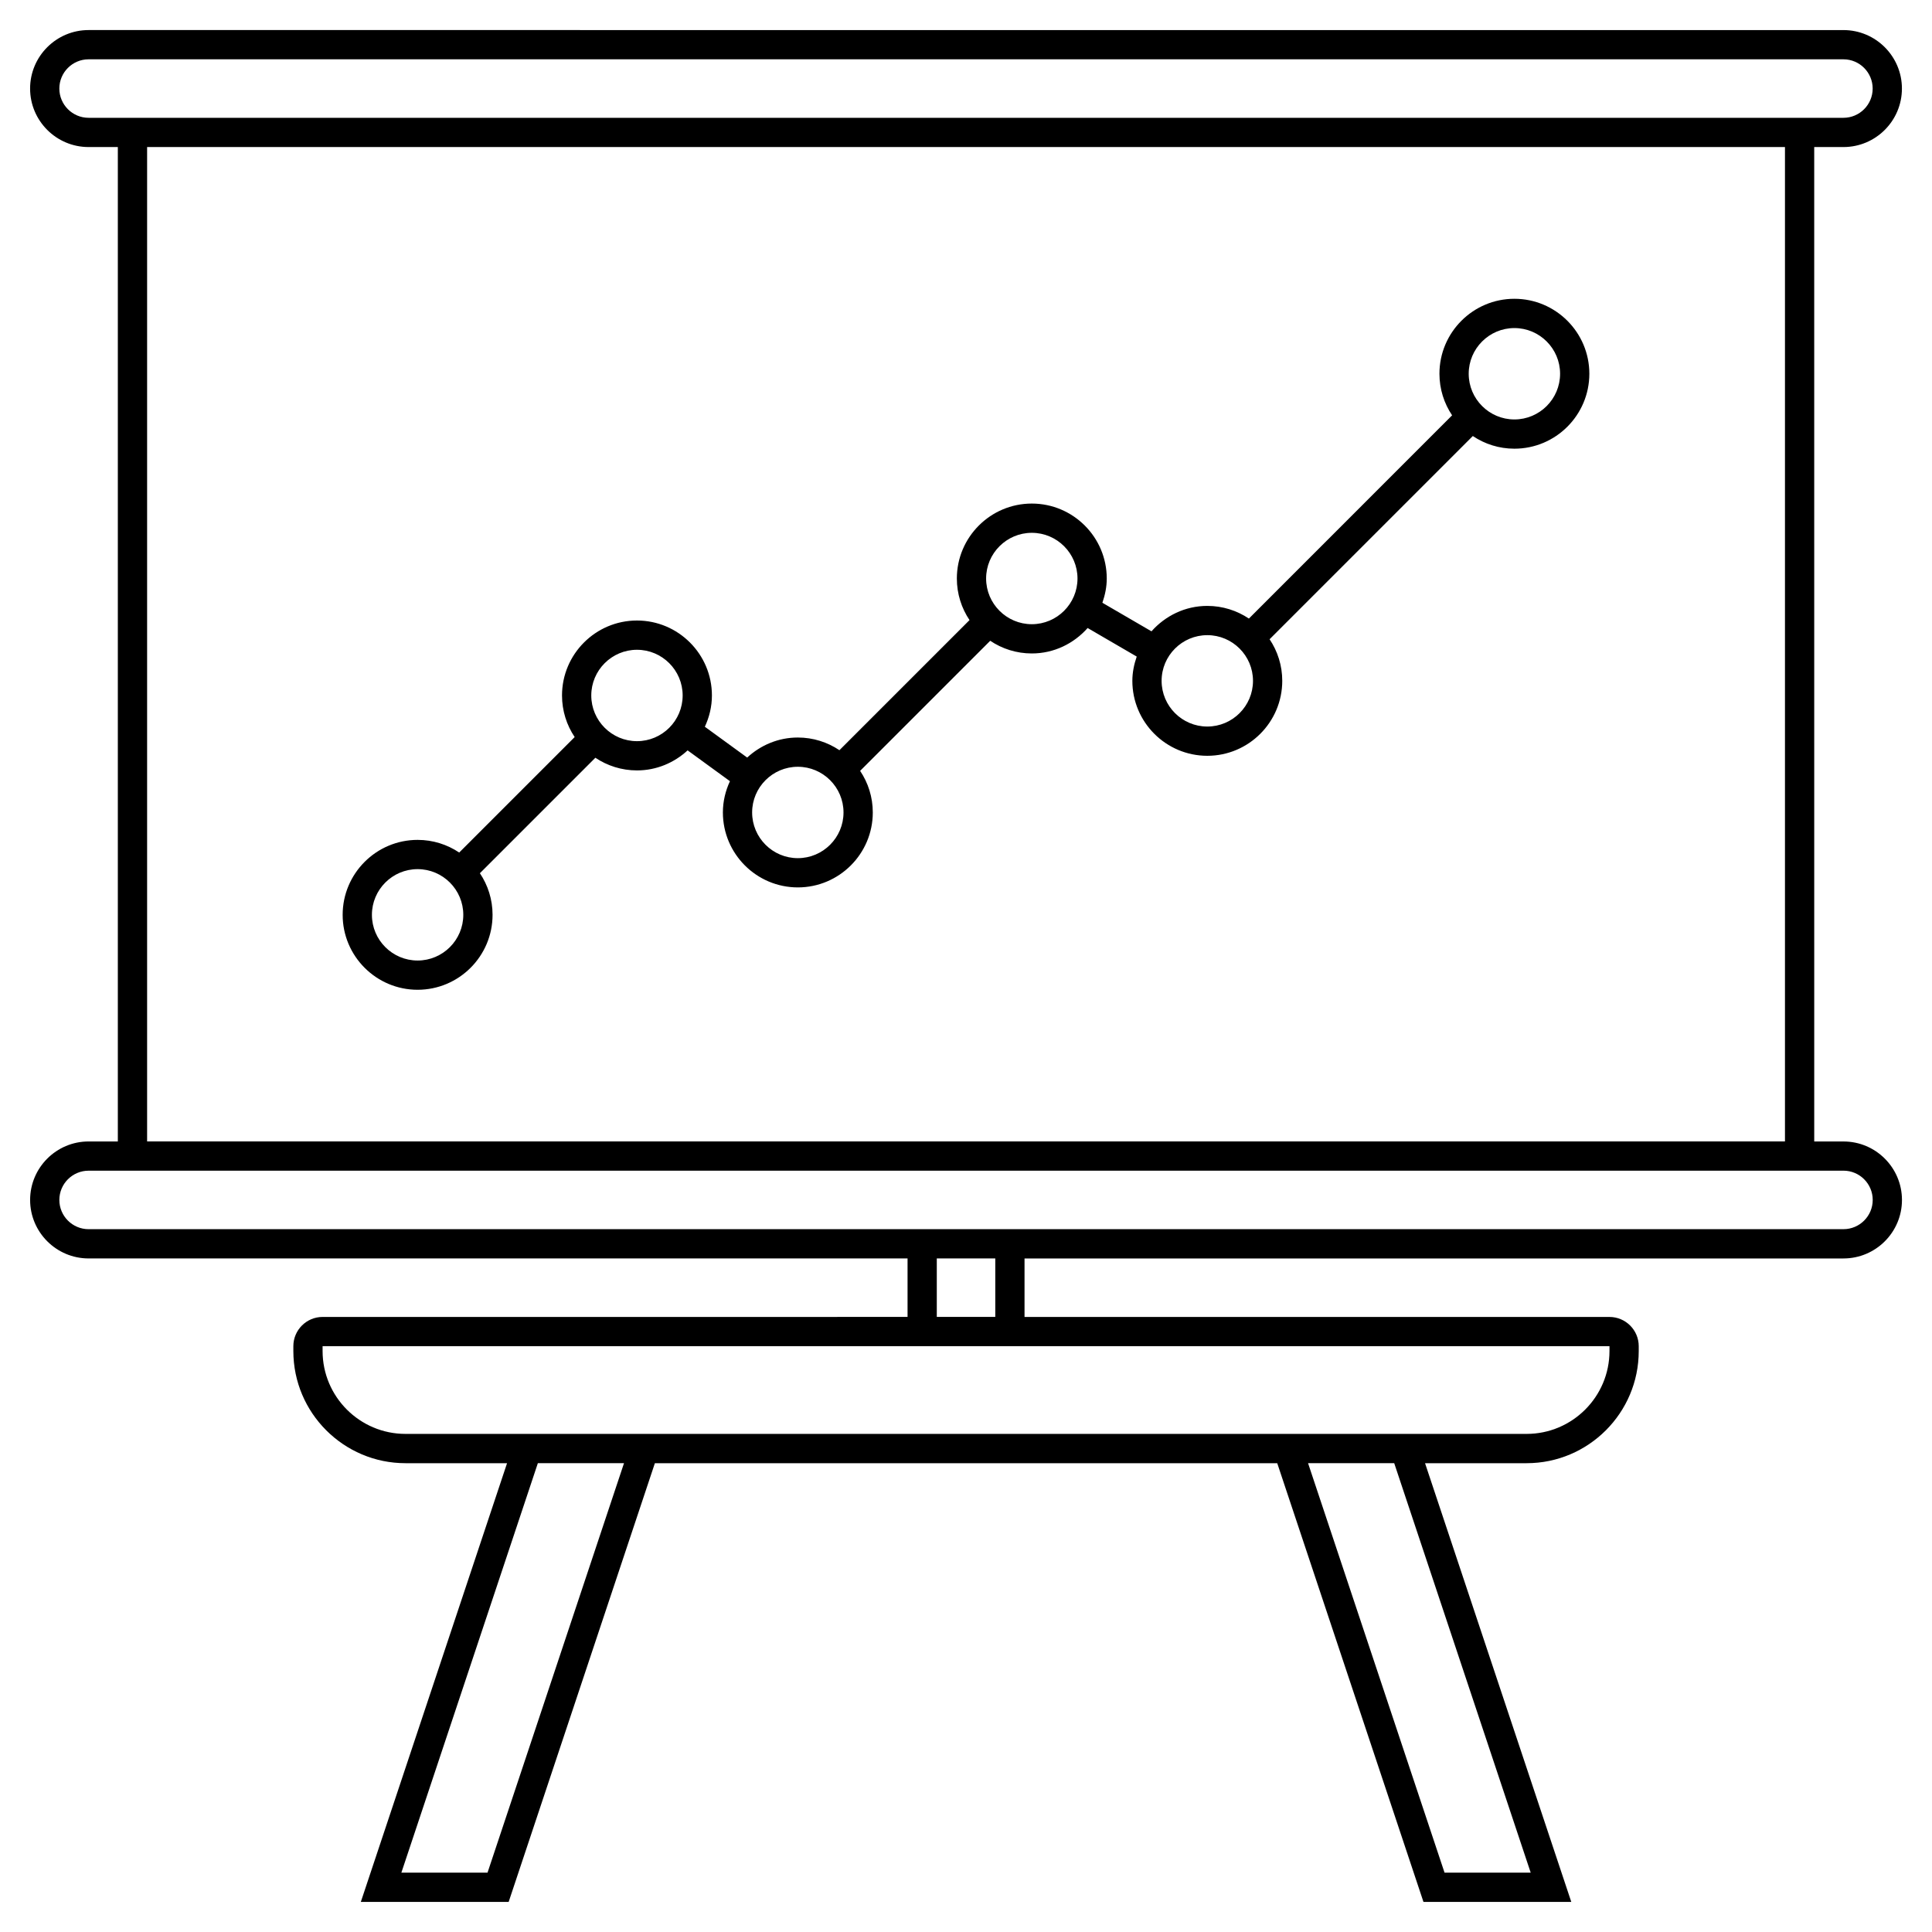
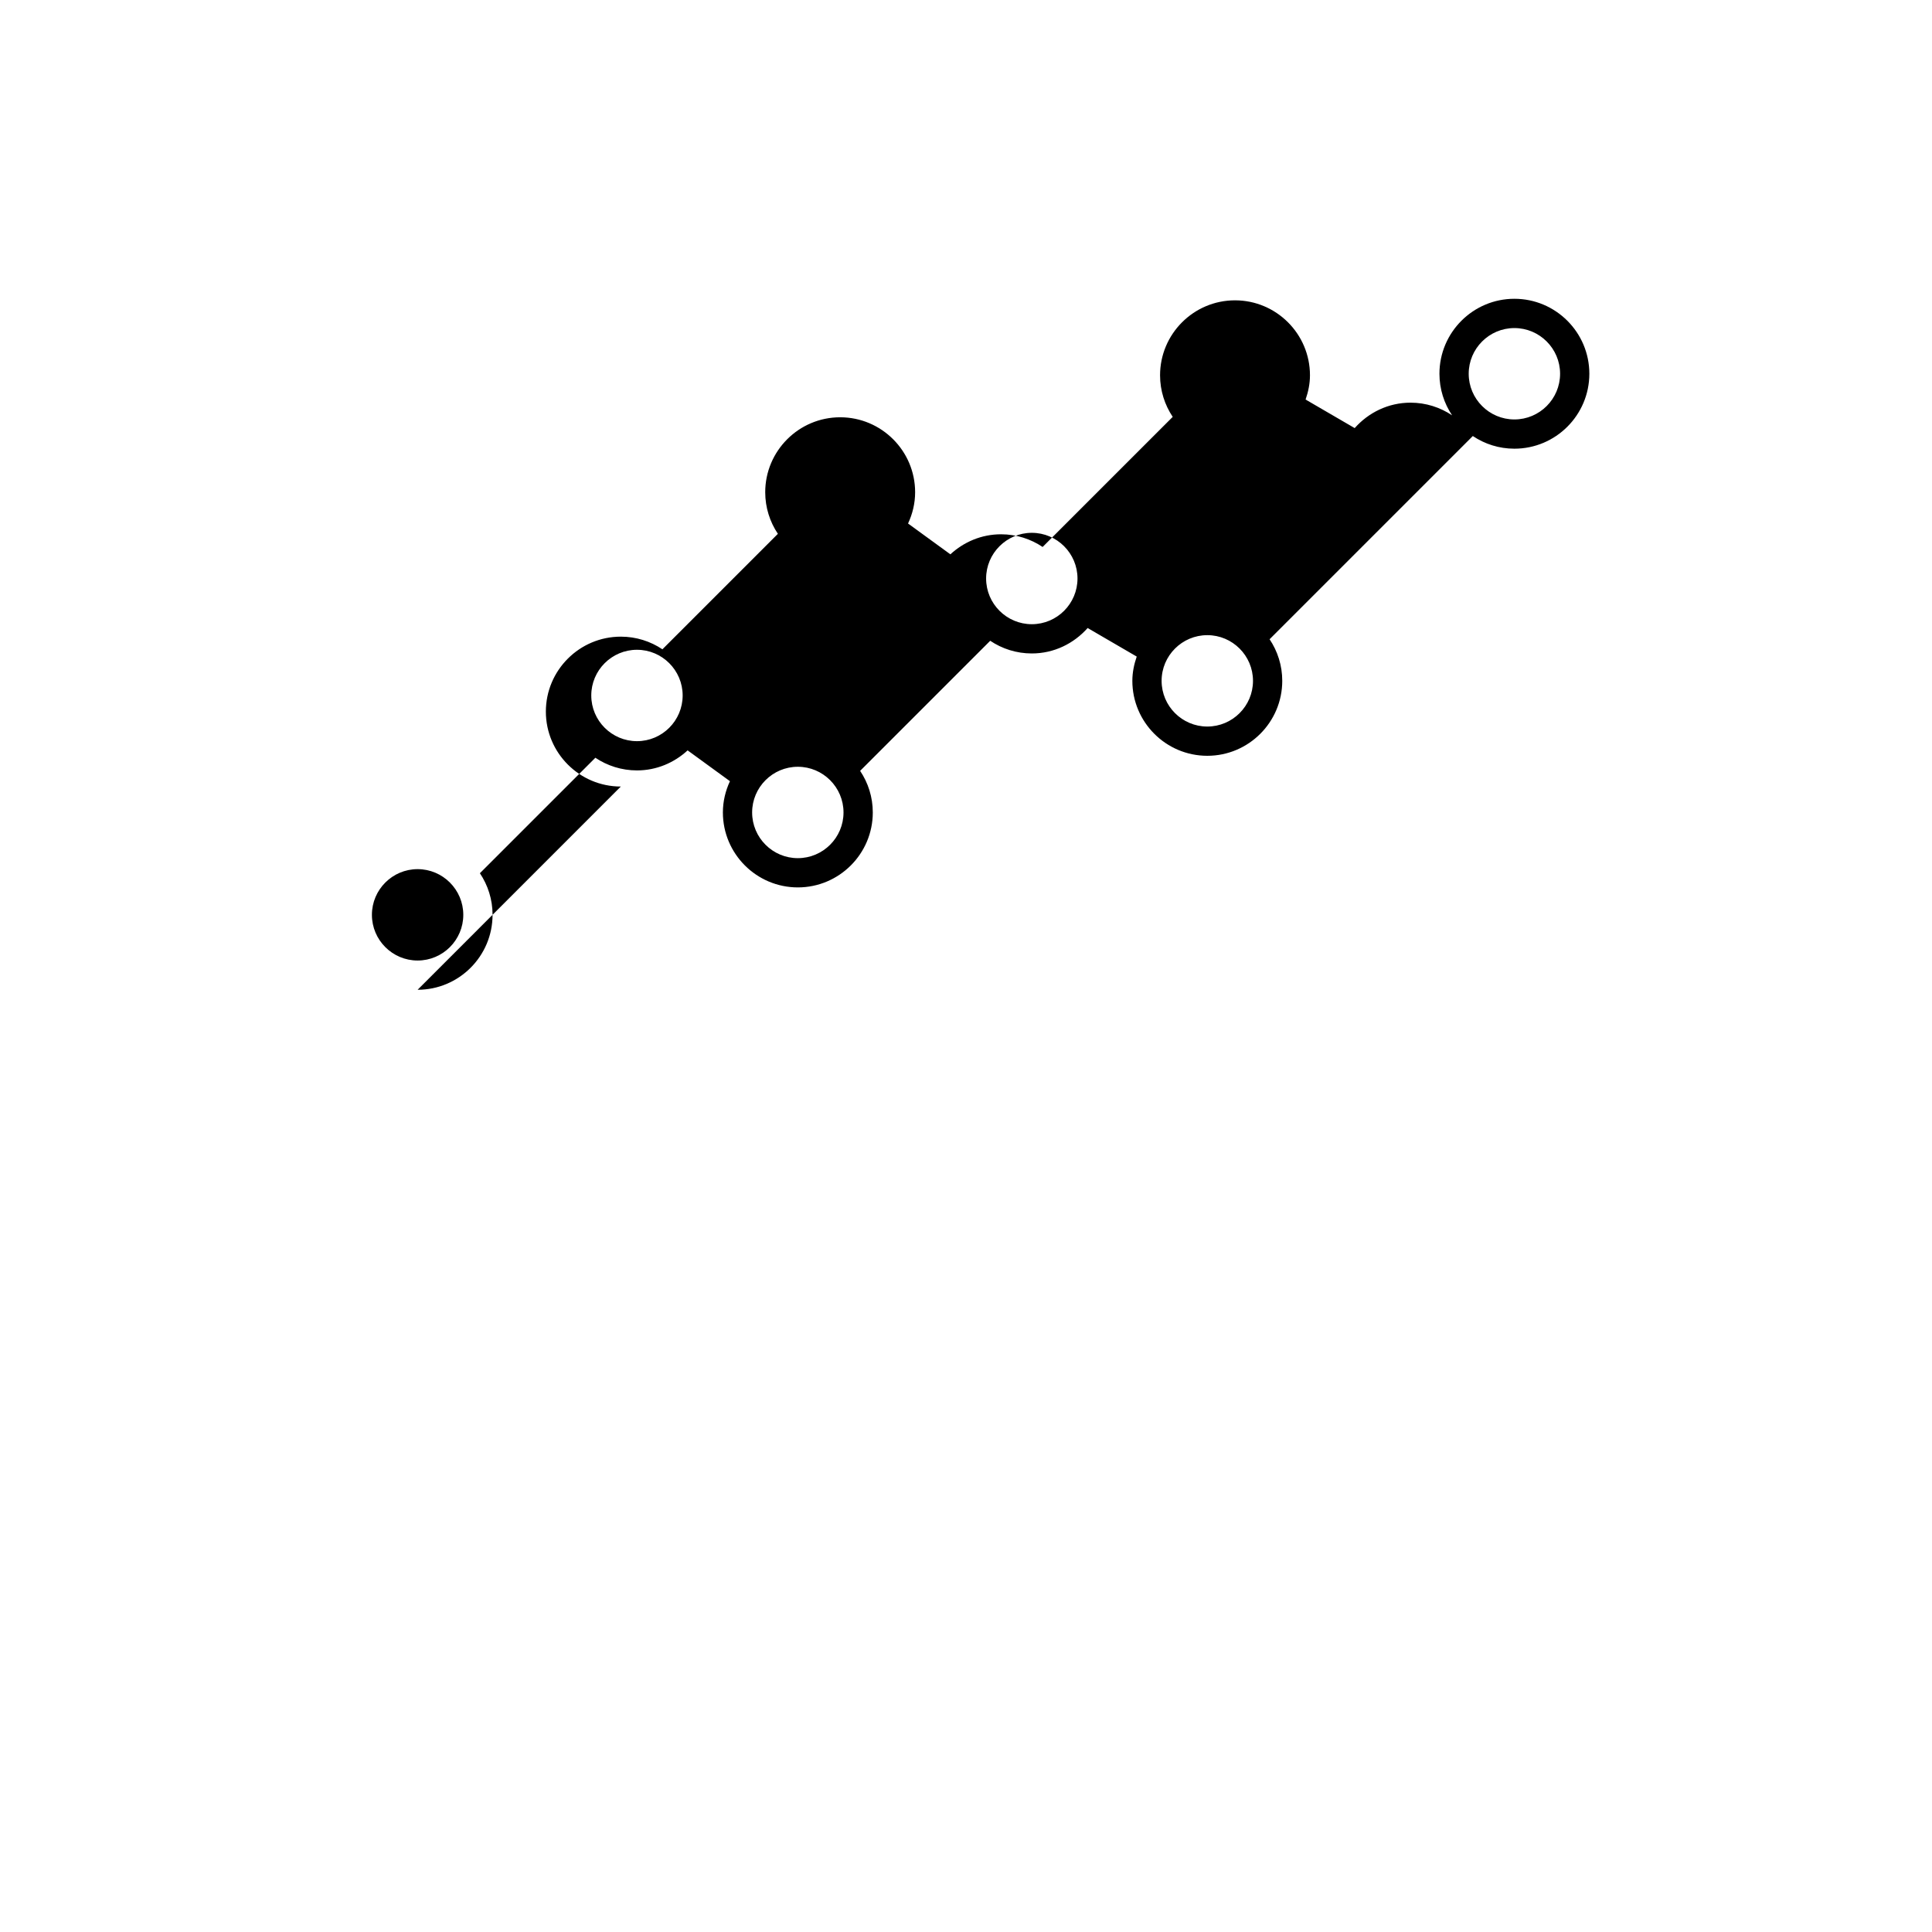
<svg xmlns="http://www.w3.org/2000/svg" fill="#000000" width="800px" height="800px" version="1.1" viewBox="144 144 512 512">
  <g>
-     <path d="m632.53 182.97c8.551 0 15.5-6.953 15.5-15.5 0-8.551-6.953-15.5-15.5-15.5l-465.05-0.004c-8.551 0-15.504 6.953-15.504 15.504 0 8.551 6.953 15.5 15.5 15.5h7.75v263.53h-7.746c-8.551 0-15.5 6.953-15.5 15.5 0 8.551 6.953 15.5 15.5 15.5h217.03v15.5l-155.02 0.004c-4.273 0-7.75 3.477-7.75 7.75v1.289c0 16.387 13.332 29.719 29.715 29.719h26.918l-38.754 116.27h39.176l38.754-116.27h164.93l38.754 116.27h39.176l-38.758-116.27h26.918c16.383 0 29.711-13.332 29.711-29.715v-1.289c0-4.273-3.477-7.75-7.75-7.75l-155.02-0.004v-15.5h217.03c8.551 0 15.5-6.953 15.5-15.5 0-8.551-6.953-15.5-15.5-15.5h-7.75l-0.004-263.54zm-465.05-7.75c-4.273 0-7.754-3.481-7.754-7.75 0-4.273 3.477-7.75 7.75-7.75h465.05c4.273 0 7.75 3.477 7.75 7.75 0 4.273-3.477 7.75-7.75 7.75zm105.72 465.05h-22.832l36.168-108.51h22.832zm276.45 0h-22.832l-36.168-108.51h22.832zm20.879-139.52v1.289c0 12.109-9.852 21.961-21.965 21.961h-297.11c-12.113 0-21.965-9.852-21.965-21.961v-1.289zm-162.77-7.754h-15.5v-15.5h15.5zm224.78-38.754c4.273 0 7.75 3.477 7.75 7.75 0 4.273-3.477 7.75-7.75 7.75l-217.03 0.004h-248.03c-4.273 0-7.75-3.477-7.75-7.75 0-4.273 3.477-7.75 7.75-7.75h457.3zm-15.504-7.75h-434.05v-263.53h434.05z" />
-     <path d="m254.67 406.3c10.953 0 19.863-8.91 19.863-19.863 0-4.078-1.242-7.867-3.356-11.023l30.602-30.602c3.156 2.113 6.945 3.356 11.023 3.356 5.188 0 9.879-2.043 13.422-5.312l11.219 8.168c-1.176 2.531-1.871 5.32-1.871 8.285 0 10.953 8.91 19.863 19.863 19.863s19.863-8.91 19.863-19.863c0-4.078-1.242-7.867-3.356-11.023l34.473-34.473c3.152 2.117 6.945 3.359 11.023 3.359 5.902 0 11.156-2.641 14.797-6.742l13.008 7.57c-0.699 2.027-1.16 4.168-1.16 6.43 0 10.953 8.91 19.863 19.863 19.863 10.953 0 19.863-8.91 19.863-19.863 0-4.078-1.242-7.867-3.356-11.023l53.855-53.855c3.152 2.117 6.941 3.356 11.02 3.356 10.953 0 19.863-8.91 19.863-19.863 0-10.953-8.91-19.863-19.863-19.863s-19.863 8.91-19.863 19.863c0 4.078 1.242 7.867 3.356 11.023l-53.852 53.859c-3.156-2.113-6.949-3.356-11.023-3.356-5.902 0-11.152 2.637-14.793 6.738l-13.012-7.57c0.699-2.027 1.16-4.164 1.16-6.426 0-10.953-8.91-19.863-19.863-19.863s-19.863 8.91-19.863 19.863c0 4.074 1.242 7.863 3.356 11.02l-34.477 34.477c-3.156-2.117-6.945-3.359-11.023-3.359-5.188 0-9.879 2.043-13.422 5.312l-11.219-8.168c1.176-2.531 1.875-5.32 1.875-8.289 0-10.953-8.91-19.863-19.863-19.863s-19.863 8.91-19.863 19.863c0 4.078 1.242 7.867 3.356 11.023l-30.602 30.602c-3.156-2.113-6.945-3.352-11.023-3.352-10.953 0-19.863 8.91-19.863 19.863 0.004 10.949 8.91 19.859 19.863 19.859zm290.66-175.36c6.676 0 12.109 5.434 12.109 12.109s-5.434 12.109-12.109 12.109-12.109-5.434-12.109-12.109 5.434-12.109 12.109-12.109zm-81.383 81.383c6.676 0 12.109 5.434 12.109 12.109s-5.434 12.109-12.109 12.109c-6.676 0-12.109-5.434-12.109-12.109-0.004-6.676 5.43-12.109 12.109-12.109zm-46.508-27.121c6.676 0 12.109 5.434 12.109 12.109 0 6.676-5.434 12.109-12.109 12.109s-12.109-5.434-12.109-12.109c0-6.676 5.434-12.109 12.109-12.109zm-62.008 62c6.676 0 12.109 5.434 12.109 12.109 0 6.676-5.434 12.109-12.109 12.109-6.676 0-12.109-5.434-12.109-12.109 0-6.676 5.434-12.109 12.109-12.109zm-42.629-31.004c6.676 0 12.109 5.434 12.109 12.109s-5.434 12.109-12.109 12.109-12.109-5.434-12.109-12.109 5.434-12.109 12.109-12.109zm-58.133 58.133c6.676 0 12.109 5.434 12.109 12.109 0 6.676-5.434 12.109-12.109 12.109s-12.109-5.434-12.109-12.109c0-6.676 5.434-12.109 12.109-12.109z" />
+     <path d="m254.67 406.3c10.953 0 19.863-8.91 19.863-19.863 0-4.078-1.242-7.867-3.356-11.023l30.602-30.602c3.156 2.113 6.945 3.356 11.023 3.356 5.188 0 9.879-2.043 13.422-5.312l11.219 8.168c-1.176 2.531-1.871 5.32-1.871 8.285 0 10.953 8.91 19.863 19.863 19.863s19.863-8.91 19.863-19.863c0-4.078-1.242-7.867-3.356-11.023l34.473-34.473c3.152 2.117 6.945 3.359 11.023 3.359 5.902 0 11.156-2.641 14.797-6.742l13.008 7.57c-0.699 2.027-1.16 4.168-1.16 6.43 0 10.953 8.91 19.863 19.863 19.863 10.953 0 19.863-8.91 19.863-19.863 0-4.078-1.242-7.867-3.356-11.023l53.855-53.855c3.152 2.117 6.941 3.356 11.02 3.356 10.953 0 19.863-8.91 19.863-19.863 0-10.953-8.91-19.863-19.863-19.863s-19.863 8.91-19.863 19.863c0 4.078 1.242 7.867 3.356 11.023c-3.156-2.113-6.949-3.356-11.023-3.356-5.902 0-11.152 2.637-14.793 6.738l-13.012-7.57c0.699-2.027 1.16-4.164 1.16-6.426 0-10.953-8.91-19.863-19.863-19.863s-19.863 8.91-19.863 19.863c0 4.074 1.242 7.863 3.356 11.02l-34.477 34.477c-3.156-2.117-6.945-3.359-11.023-3.359-5.188 0-9.879 2.043-13.422 5.312l-11.219-8.168c1.176-2.531 1.875-5.32 1.875-8.289 0-10.953-8.91-19.863-19.863-19.863s-19.863 8.91-19.863 19.863c0 4.078 1.242 7.867 3.356 11.023l-30.602 30.602c-3.156-2.113-6.945-3.352-11.023-3.352-10.953 0-19.863 8.91-19.863 19.863 0.004 10.949 8.91 19.859 19.863 19.859zm290.66-175.36c6.676 0 12.109 5.434 12.109 12.109s-5.434 12.109-12.109 12.109-12.109-5.434-12.109-12.109 5.434-12.109 12.109-12.109zm-81.383 81.383c6.676 0 12.109 5.434 12.109 12.109s-5.434 12.109-12.109 12.109c-6.676 0-12.109-5.434-12.109-12.109-0.004-6.676 5.43-12.109 12.109-12.109zm-46.508-27.121c6.676 0 12.109 5.434 12.109 12.109 0 6.676-5.434 12.109-12.109 12.109s-12.109-5.434-12.109-12.109c0-6.676 5.434-12.109 12.109-12.109zm-62.008 62c6.676 0 12.109 5.434 12.109 12.109 0 6.676-5.434 12.109-12.109 12.109-6.676 0-12.109-5.434-12.109-12.109 0-6.676 5.434-12.109 12.109-12.109zm-42.629-31.004c6.676 0 12.109 5.434 12.109 12.109s-5.434 12.109-12.109 12.109-12.109-5.434-12.109-12.109 5.434-12.109 12.109-12.109zm-58.133 58.133c6.676 0 12.109 5.434 12.109 12.109 0 6.676-5.434 12.109-12.109 12.109s-12.109-5.434-12.109-12.109c0-6.676 5.434-12.109 12.109-12.109z" />
  </g>
</svg>